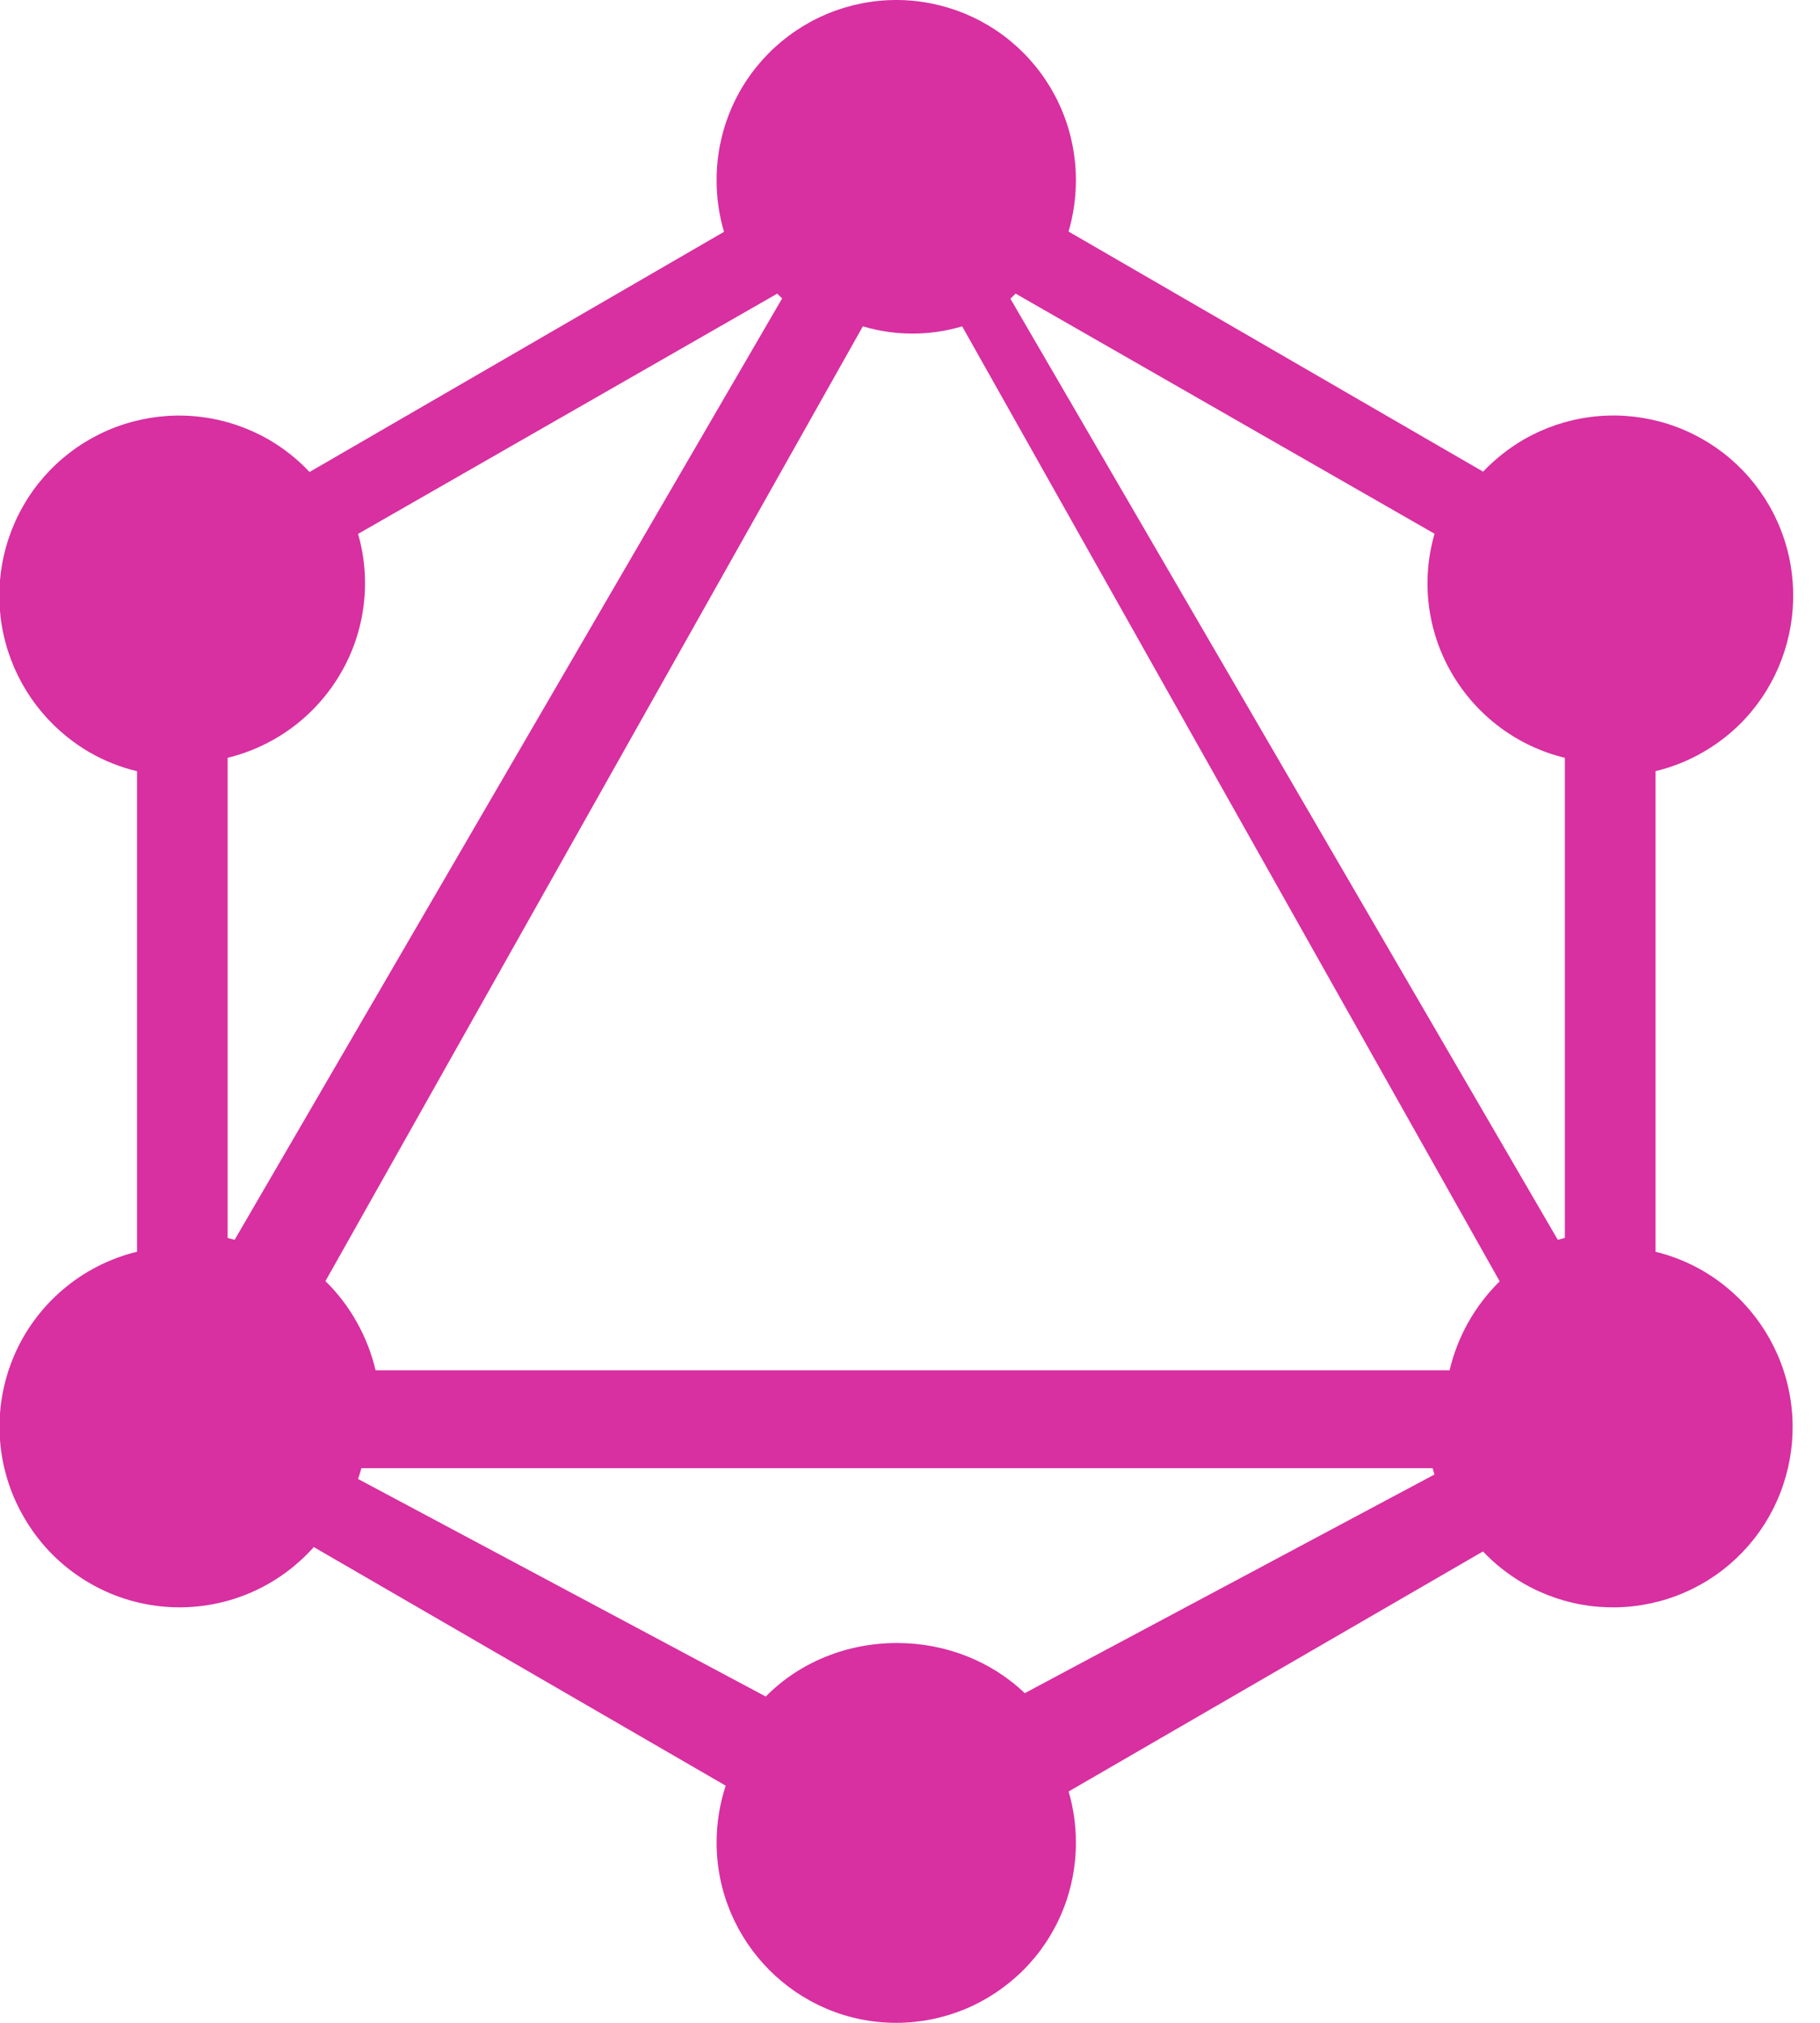
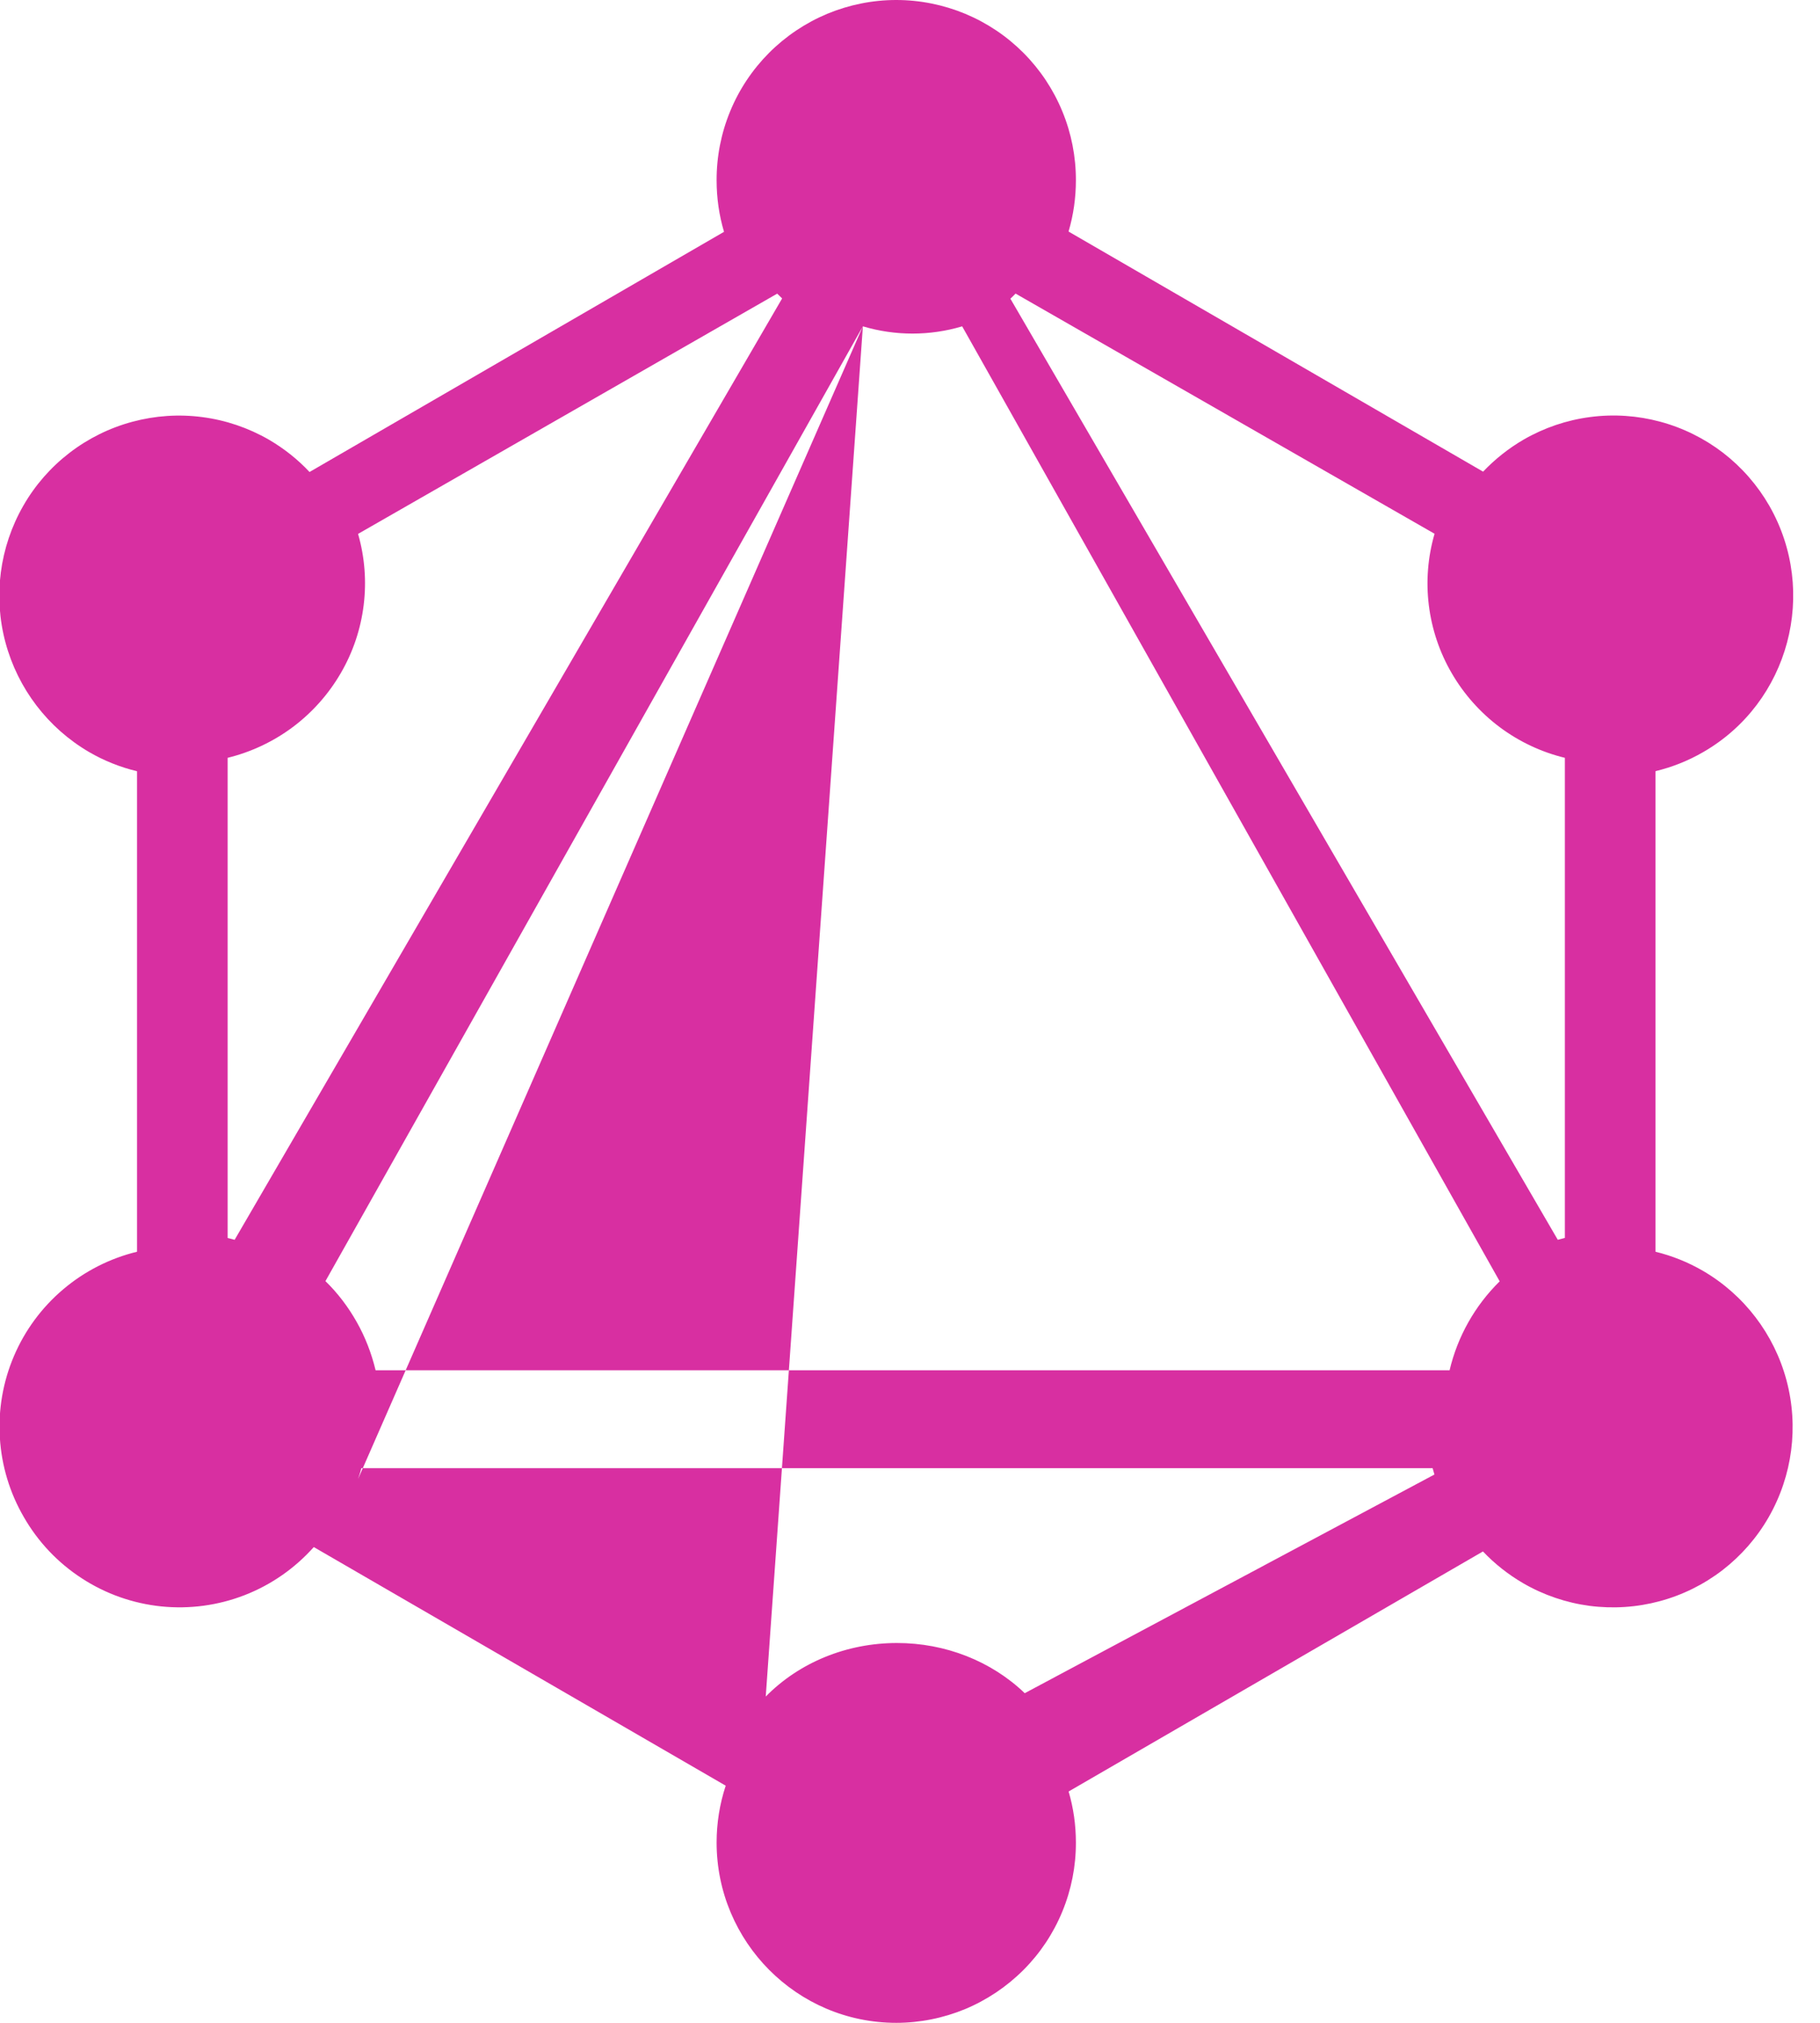
<svg xmlns="http://www.w3.org/2000/svg" width="27" height="30" viewBox="0 0 27 30" fill="none">
-   <path fill-rule="evenodd" clip-rule="evenodd" d="M10.741 3.438L4.592 7C4.415 6.811 4.211 6.65 3.988 6.52C3.684 6.345 3.349 6.231 3.002 6.186C2.655 6.14 2.302 6.164 1.964 6.255C1.625 6.346 1.308 6.503 1.031 6.716C0.753 6.93 0.52 7.196 0.346 7.5C-0.007 8.115 -0.102 8.844 0.081 9.528C0.265 10.213 0.711 10.797 1.323 11.154C1.545 11.283 1.784 11.378 2.033 11.438V18.564C1.63 18.662 1.254 18.853 0.937 19.122C0.62 19.39 0.37 19.729 0.207 20.111C0.044 20.493 -0.028 20.908 -0.002 21.323C0.023 21.738 0.145 22.141 0.354 22.5C0.564 22.866 0.858 23.177 1.213 23.407C1.567 23.638 1.97 23.78 2.391 23.824C2.811 23.867 3.235 23.81 3.629 23.657C4.023 23.504 4.374 23.259 4.655 22.944L10.766 26.483C10.676 26.756 10.631 27.04 10.631 27.326C10.631 28.797 11.822 30 13.296 30C13.647 30 13.994 29.93 14.318 29.796C14.641 29.661 14.935 29.464 15.183 29.216C15.431 28.968 15.627 28.673 15.76 28.349C15.894 28.024 15.962 27.677 15.961 27.326C15.961 27.063 15.924 26.81 15.853 26.569L22 23.009C22.175 23.194 22.377 23.352 22.596 23.48C22.9 23.656 23.235 23.77 23.582 23.816C23.93 23.861 24.283 23.838 24.621 23.747C24.96 23.656 25.277 23.499 25.555 23.285C25.832 23.071 26.065 22.804 26.239 22.5C26.591 21.885 26.686 21.156 26.503 20.471C26.32 19.787 25.874 19.202 25.261 18.846C25.042 18.719 24.805 18.624 24.559 18.564V11.437C24.808 11.377 25.047 11.282 25.269 11.153C26.544 10.418 26.98 8.778 26.247 7.499C26.072 7.195 25.839 6.929 25.562 6.715C25.284 6.502 24.967 6.345 24.629 6.254C24.291 6.163 23.938 6.139 23.59 6.185C23.243 6.23 22.908 6.344 22.604 6.519C22.382 6.648 22.179 6.809 22.002 6.995L15.852 3.434C15.925 3.188 15.961 2.932 15.961 2.674C15.962 2.324 15.894 1.976 15.76 1.652C15.627 1.328 15.431 1.033 15.183 0.784C14.936 0.536 14.642 0.339 14.318 0.204C13.994 0.07 13.647 0 13.296 0C12.945 0 12.598 0.07 12.274 0.204C11.951 0.339 11.657 0.536 11.409 0.784C11.162 1.032 10.965 1.327 10.832 1.651C10.698 1.976 10.63 2.323 10.631 2.674C10.631 2.94 10.669 3.196 10.741 3.438ZM11.53 4.355L5.312 7.918C5.411 8.262 5.439 8.622 5.395 8.976C5.351 9.331 5.236 9.673 5.056 9.982C4.875 10.294 4.633 10.566 4.345 10.782C4.056 10.998 3.727 11.153 3.377 11.239V18.36C3.412 18.368 3.446 18.377 3.481 18.387L11.603 4.426C11.578 4.403 11.554 4.379 11.53 4.355ZM14.99 4.431L23.11 18.387C23.145 18.377 23.18 18.368 23.215 18.359V11.239C22.865 11.154 22.536 10.999 22.247 10.783C21.959 10.567 21.717 10.295 21.536 9.983C21.356 9.674 21.241 9.331 21.197 8.976C21.153 8.621 21.182 8.26 21.282 7.916L15.066 4.354C15.041 4.38 15.016 4.405 14.989 4.43L14.99 4.431ZM12.801 4.839L4.828 19C5.011 19.178 5.167 19.384 5.293 19.608C5.419 19.831 5.512 20.072 5.572 20.322H21.505C21.623 19.821 21.881 19.364 22.248 19.003L14.274 4.84C13.793 4.983 13.282 4.983 12.801 4.84V4.839ZM11.36 25.161L5.312 21.934C5.331 21.881 5.346 21.828 5.361 21.774H21.253C21.261 21.805 21.27 21.837 21.28 21.868L15.202 25.111C14.707 24.635 14.022 24.366 13.307 24.367C12.565 24.366 11.858 24.654 11.36 25.161Z" fill="#D82FA1" />
+   <path fill-rule="evenodd" clip-rule="evenodd" d="M10.741 3.438L4.592 7C4.415 6.811 4.211 6.65 3.988 6.52C3.684 6.345 3.349 6.231 3.002 6.186C2.655 6.14 2.302 6.164 1.964 6.255C1.625 6.346 1.308 6.503 1.031 6.716C0.753 6.93 0.52 7.196 0.346 7.5C-0.007 8.115 -0.102 8.844 0.081 9.528C0.265 10.213 0.711 10.797 1.323 11.154C1.545 11.283 1.784 11.378 2.033 11.438V18.564C1.63 18.662 1.254 18.853 0.937 19.122C0.62 19.39 0.37 19.729 0.207 20.111C0.044 20.493 -0.028 20.908 -0.002 21.323C0.023 21.738 0.145 22.141 0.354 22.5C0.564 22.866 0.858 23.177 1.213 23.407C1.567 23.638 1.97 23.78 2.391 23.824C2.811 23.867 3.235 23.81 3.629 23.657C4.023 23.504 4.374 23.259 4.655 22.944L10.766 26.483C10.676 26.756 10.631 27.04 10.631 27.326C10.631 28.797 11.822 30 13.296 30C13.647 30 13.994 29.93 14.318 29.796C14.641 29.661 14.935 29.464 15.183 29.216C15.431 28.968 15.627 28.673 15.76 28.349C15.894 28.024 15.962 27.677 15.961 27.326C15.961 27.063 15.924 26.81 15.853 26.569L22 23.009C22.175 23.194 22.377 23.352 22.596 23.48C22.9 23.656 23.235 23.77 23.582 23.816C23.93 23.861 24.283 23.838 24.621 23.747C24.96 23.656 25.277 23.499 25.555 23.285C25.832 23.071 26.065 22.804 26.239 22.5C26.591 21.885 26.686 21.156 26.503 20.471C26.32 19.787 25.874 19.202 25.261 18.846C25.042 18.719 24.805 18.624 24.559 18.564V11.437C24.808 11.377 25.047 11.282 25.269 11.153C26.544 10.418 26.98 8.778 26.247 7.499C26.072 7.195 25.839 6.929 25.562 6.715C25.284 6.502 24.967 6.345 24.629 6.254C24.291 6.163 23.938 6.139 23.59 6.185C23.243 6.23 22.908 6.344 22.604 6.519C22.382 6.648 22.179 6.809 22.002 6.995L15.852 3.434C15.925 3.188 15.961 2.932 15.961 2.674C15.962 2.324 15.894 1.976 15.76 1.652C15.627 1.328 15.431 1.033 15.183 0.784C14.936 0.536 14.642 0.339 14.318 0.204C13.994 0.07 13.647 0 13.296 0C12.945 0 12.598 0.07 12.274 0.204C11.951 0.339 11.657 0.536 11.409 0.784C11.162 1.032 10.965 1.327 10.832 1.651C10.698 1.976 10.63 2.323 10.631 2.674C10.631 2.94 10.669 3.196 10.741 3.438ZM11.53 4.355L5.312 7.918C5.411 8.262 5.439 8.622 5.395 8.976C5.351 9.331 5.236 9.673 5.056 9.982C4.875 10.294 4.633 10.566 4.345 10.782C4.056 10.998 3.727 11.153 3.377 11.239V18.36C3.412 18.368 3.446 18.377 3.481 18.387L11.603 4.426C11.578 4.403 11.554 4.379 11.53 4.355ZM14.99 4.431L23.11 18.387C23.145 18.377 23.18 18.368 23.215 18.359V11.239C22.865 11.154 22.536 10.999 22.247 10.783C21.959 10.567 21.717 10.295 21.536 9.983C21.356 9.674 21.241 9.331 21.197 8.976C21.153 8.621 21.182 8.26 21.282 7.916L15.066 4.354C15.041 4.38 15.016 4.405 14.989 4.43L14.99 4.431ZM12.801 4.839L4.828 19C5.011 19.178 5.167 19.384 5.293 19.608C5.419 19.831 5.512 20.072 5.572 20.322H21.505C21.623 19.821 21.881 19.364 22.248 19.003L14.274 4.84C13.793 4.983 13.282 4.983 12.801 4.84V4.839ZL5.312 21.934C5.331 21.881 5.346 21.828 5.361 21.774H21.253C21.261 21.805 21.27 21.837 21.28 21.868L15.202 25.111C14.707 24.635 14.022 24.366 13.307 24.367C12.565 24.366 11.858 24.654 11.36 25.161Z" fill="#D82FA1" />
</svg>